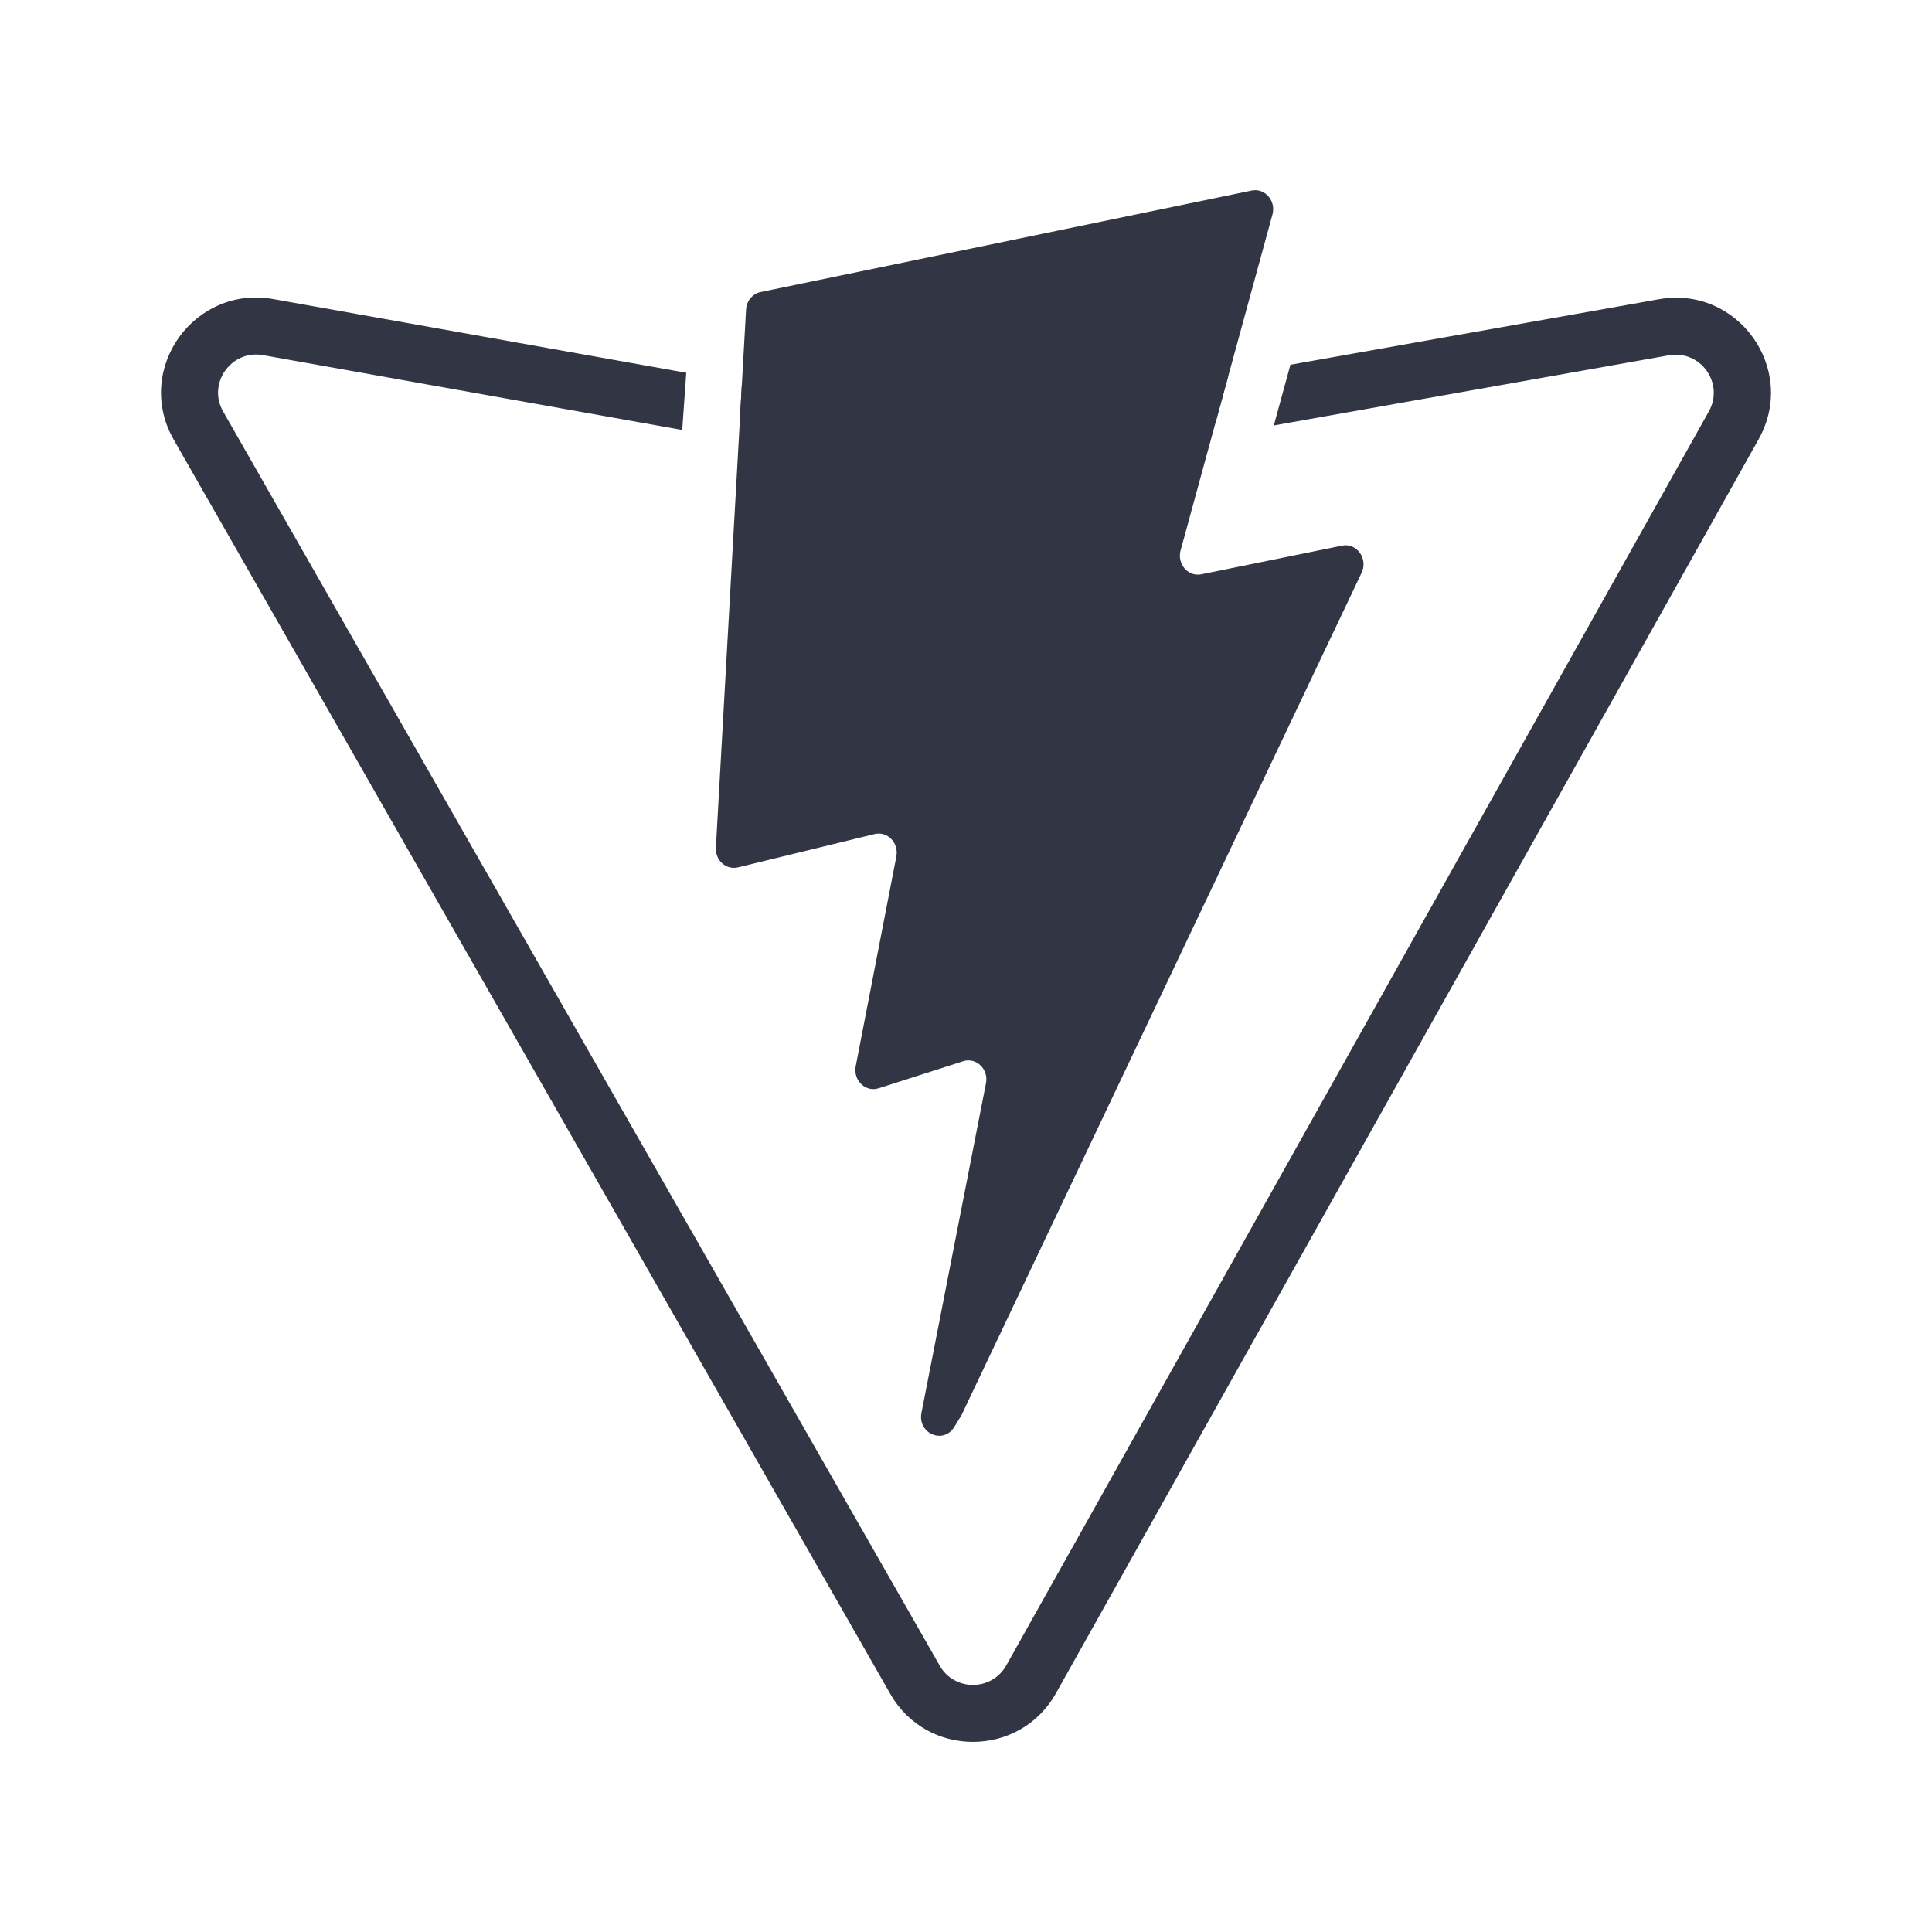
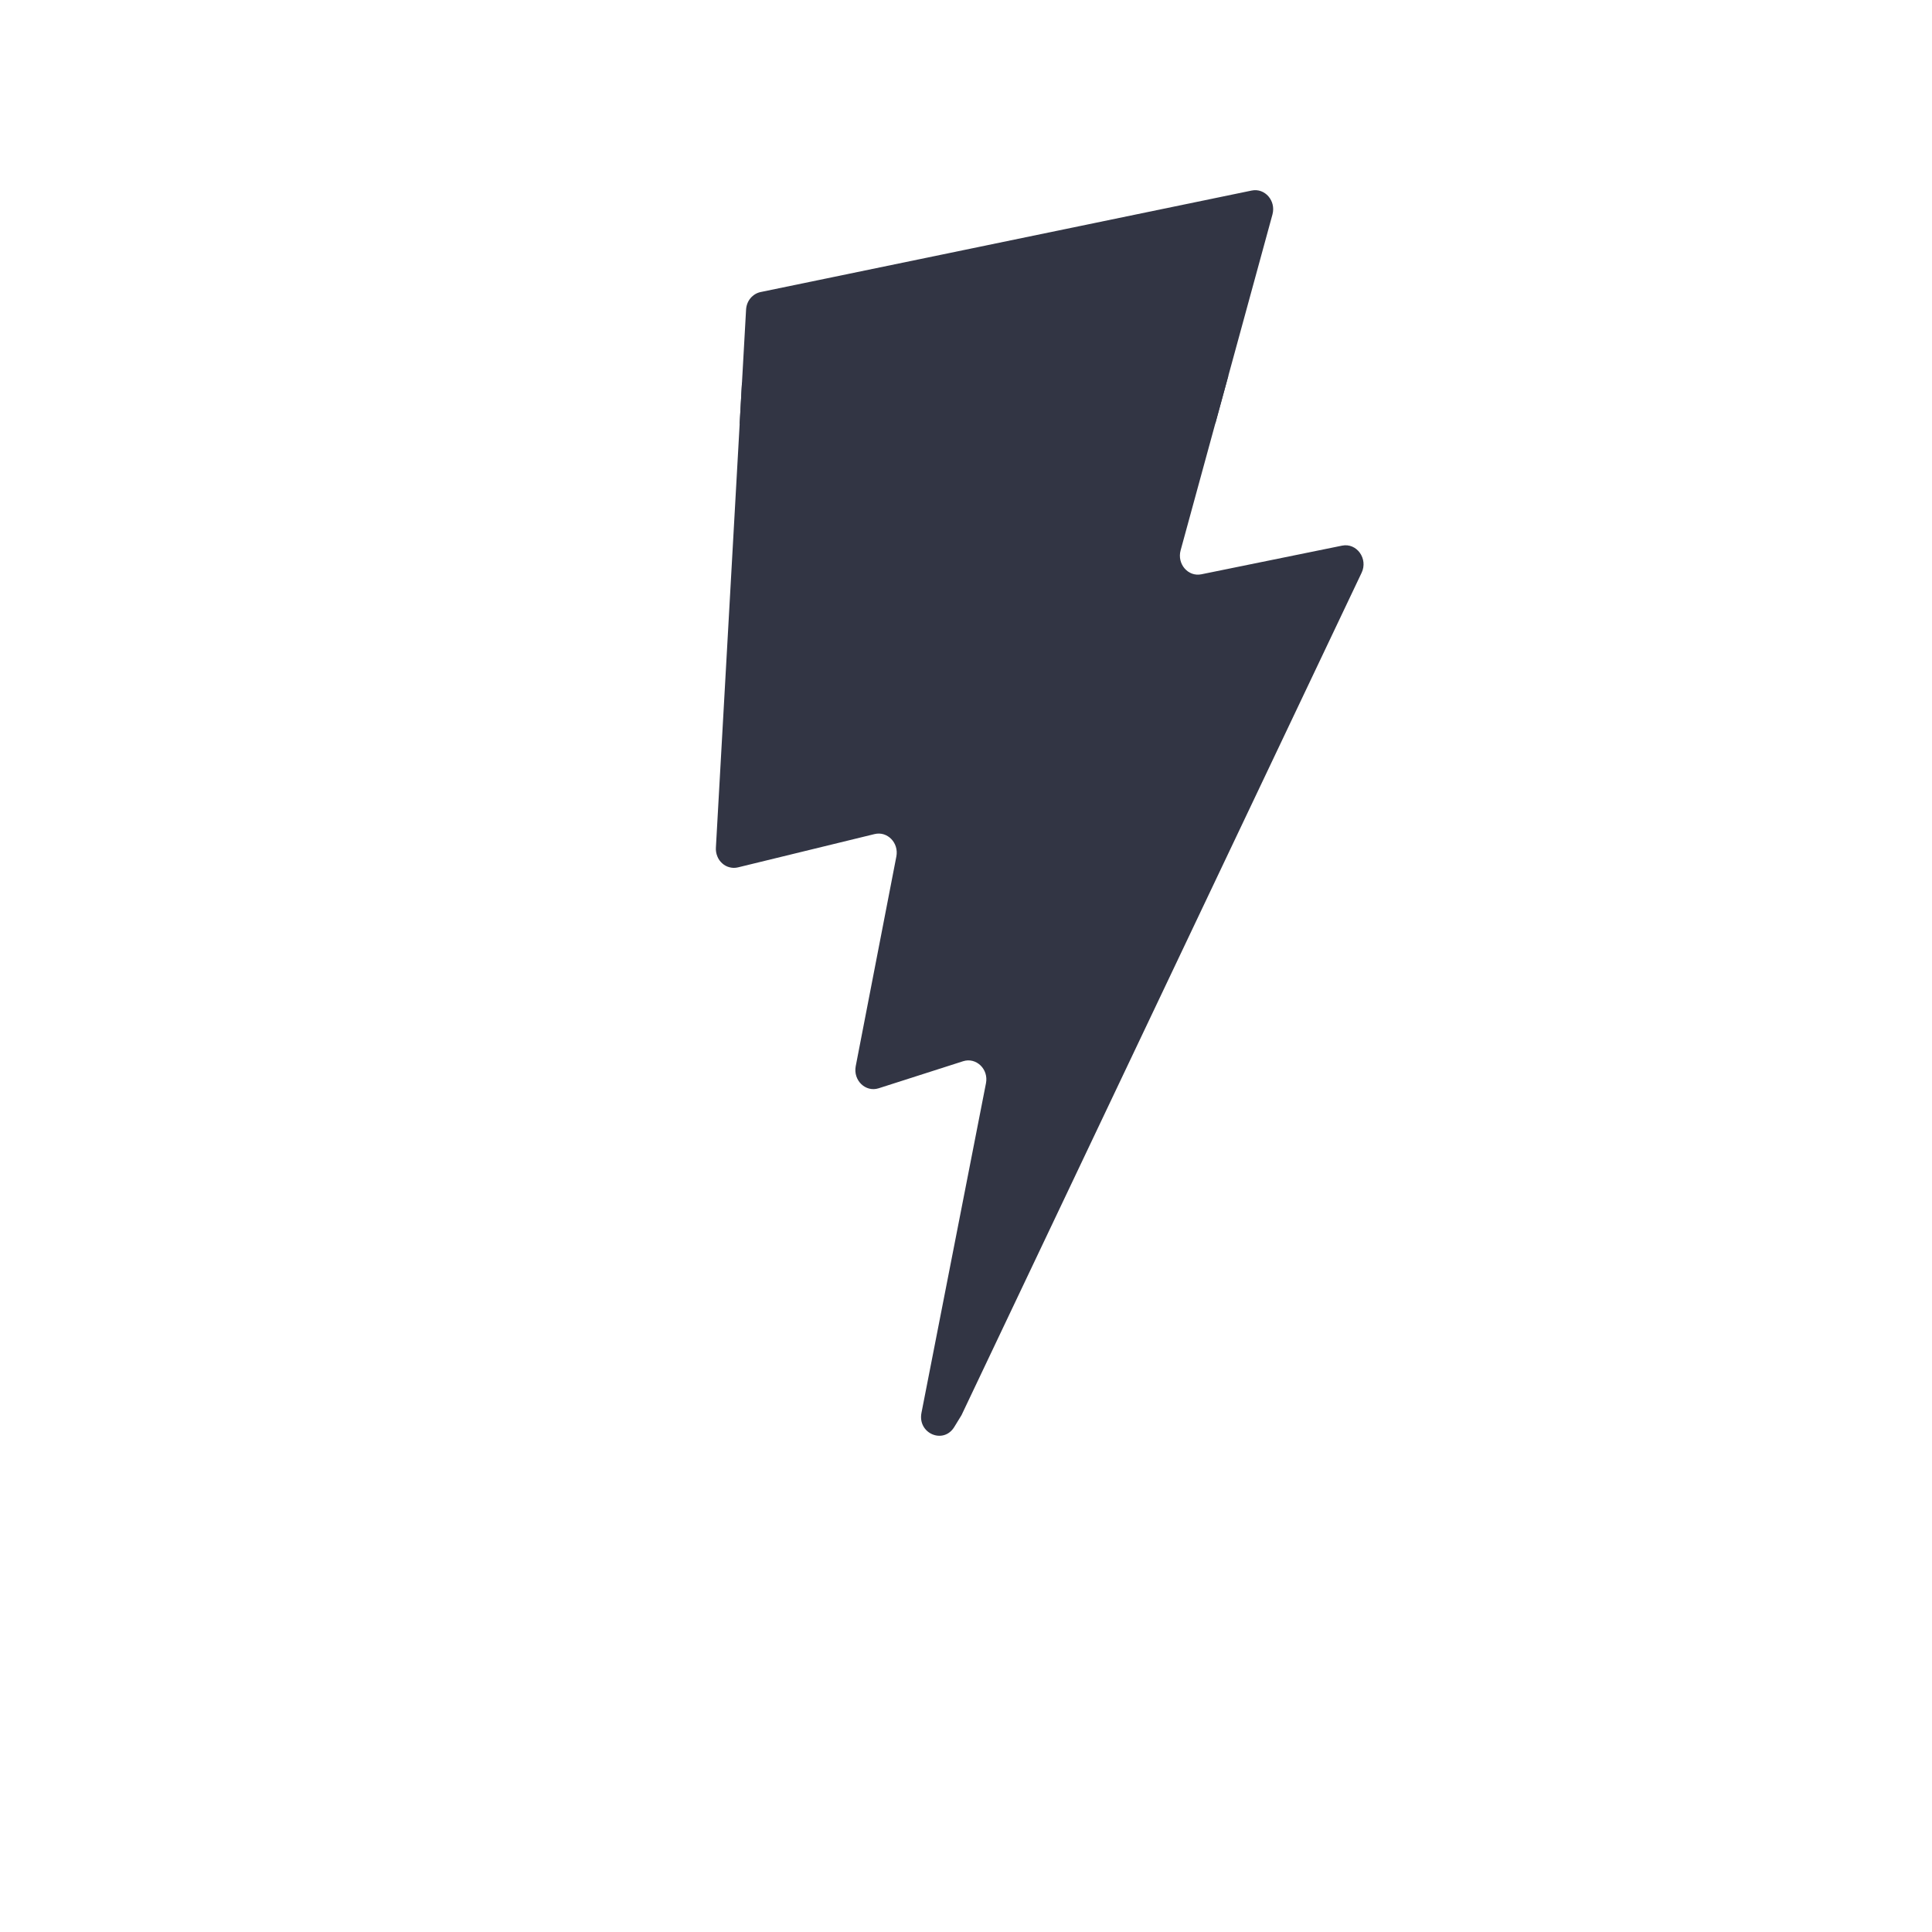
<svg xmlns="http://www.w3.org/2000/svg" width="24" height="24" viewBox="0 0 24 24" fill="none">
-   <path d="M8.525 4.631L3.393 3.715C2.908 3.629 2.479 3.841 2.229 4.183C1.974 4.534 1.906 5.022 2.159 5.463L11.06 21.043C11.516 21.841 12.668 21.835 13.117 21.035L21.846 5.457C22.336 4.582 21.584 3.54 20.604 3.718L16.03 4.531L15.824 5.285L20.73 4.414C21.125 4.343 21.423 4.762 21.228 5.111L12.5 20.689C12.393 20.878 12.188 20.957 12 20.923C11.87 20.899 11.748 20.823 11.674 20.692L2.772 5.112C2.573 4.764 2.872 4.341 3.268 4.412L8.401 5.328L8.475 5.341L8.525 4.631Z" fill="#323544" />
  <path d="M15.097 5.261L15.259 4.667L14.659 4.774L15.097 5.261Z" fill="#323544" />
  <path d="M9.217 4.754L9.73 4.844L9.188 5.271L9.217 4.754Z" fill="#323544" />
  <path d="M15.549 2.367L9.448 3.628C9.4 3.638 9.356 3.665 9.323 3.704C9.29 3.744 9.271 3.793 9.268 3.846L8.893 10.531C8.891 10.567 8.897 10.604 8.911 10.638C8.924 10.672 8.945 10.701 8.972 10.725C8.998 10.749 9.03 10.766 9.064 10.774C9.097 10.783 9.133 10.783 9.167 10.775L10.865 10.361C11.024 10.323 11.167 10.47 11.135 10.639L10.63 13.245C10.597 13.421 10.752 13.571 10.915 13.519L11.964 13.183C12.126 13.131 12.283 13.281 12.248 13.457L11.447 17.55C11.396 17.807 11.719 17.946 11.854 17.727L11.944 17.58L16.914 7.116C16.998 6.941 16.854 6.741 16.672 6.778L14.924 7.134C14.759 7.168 14.62 7.006 14.666 6.837L15.807 2.664C15.853 2.494 15.713 2.333 15.549 2.367Z" fill="#323544" />
</svg>